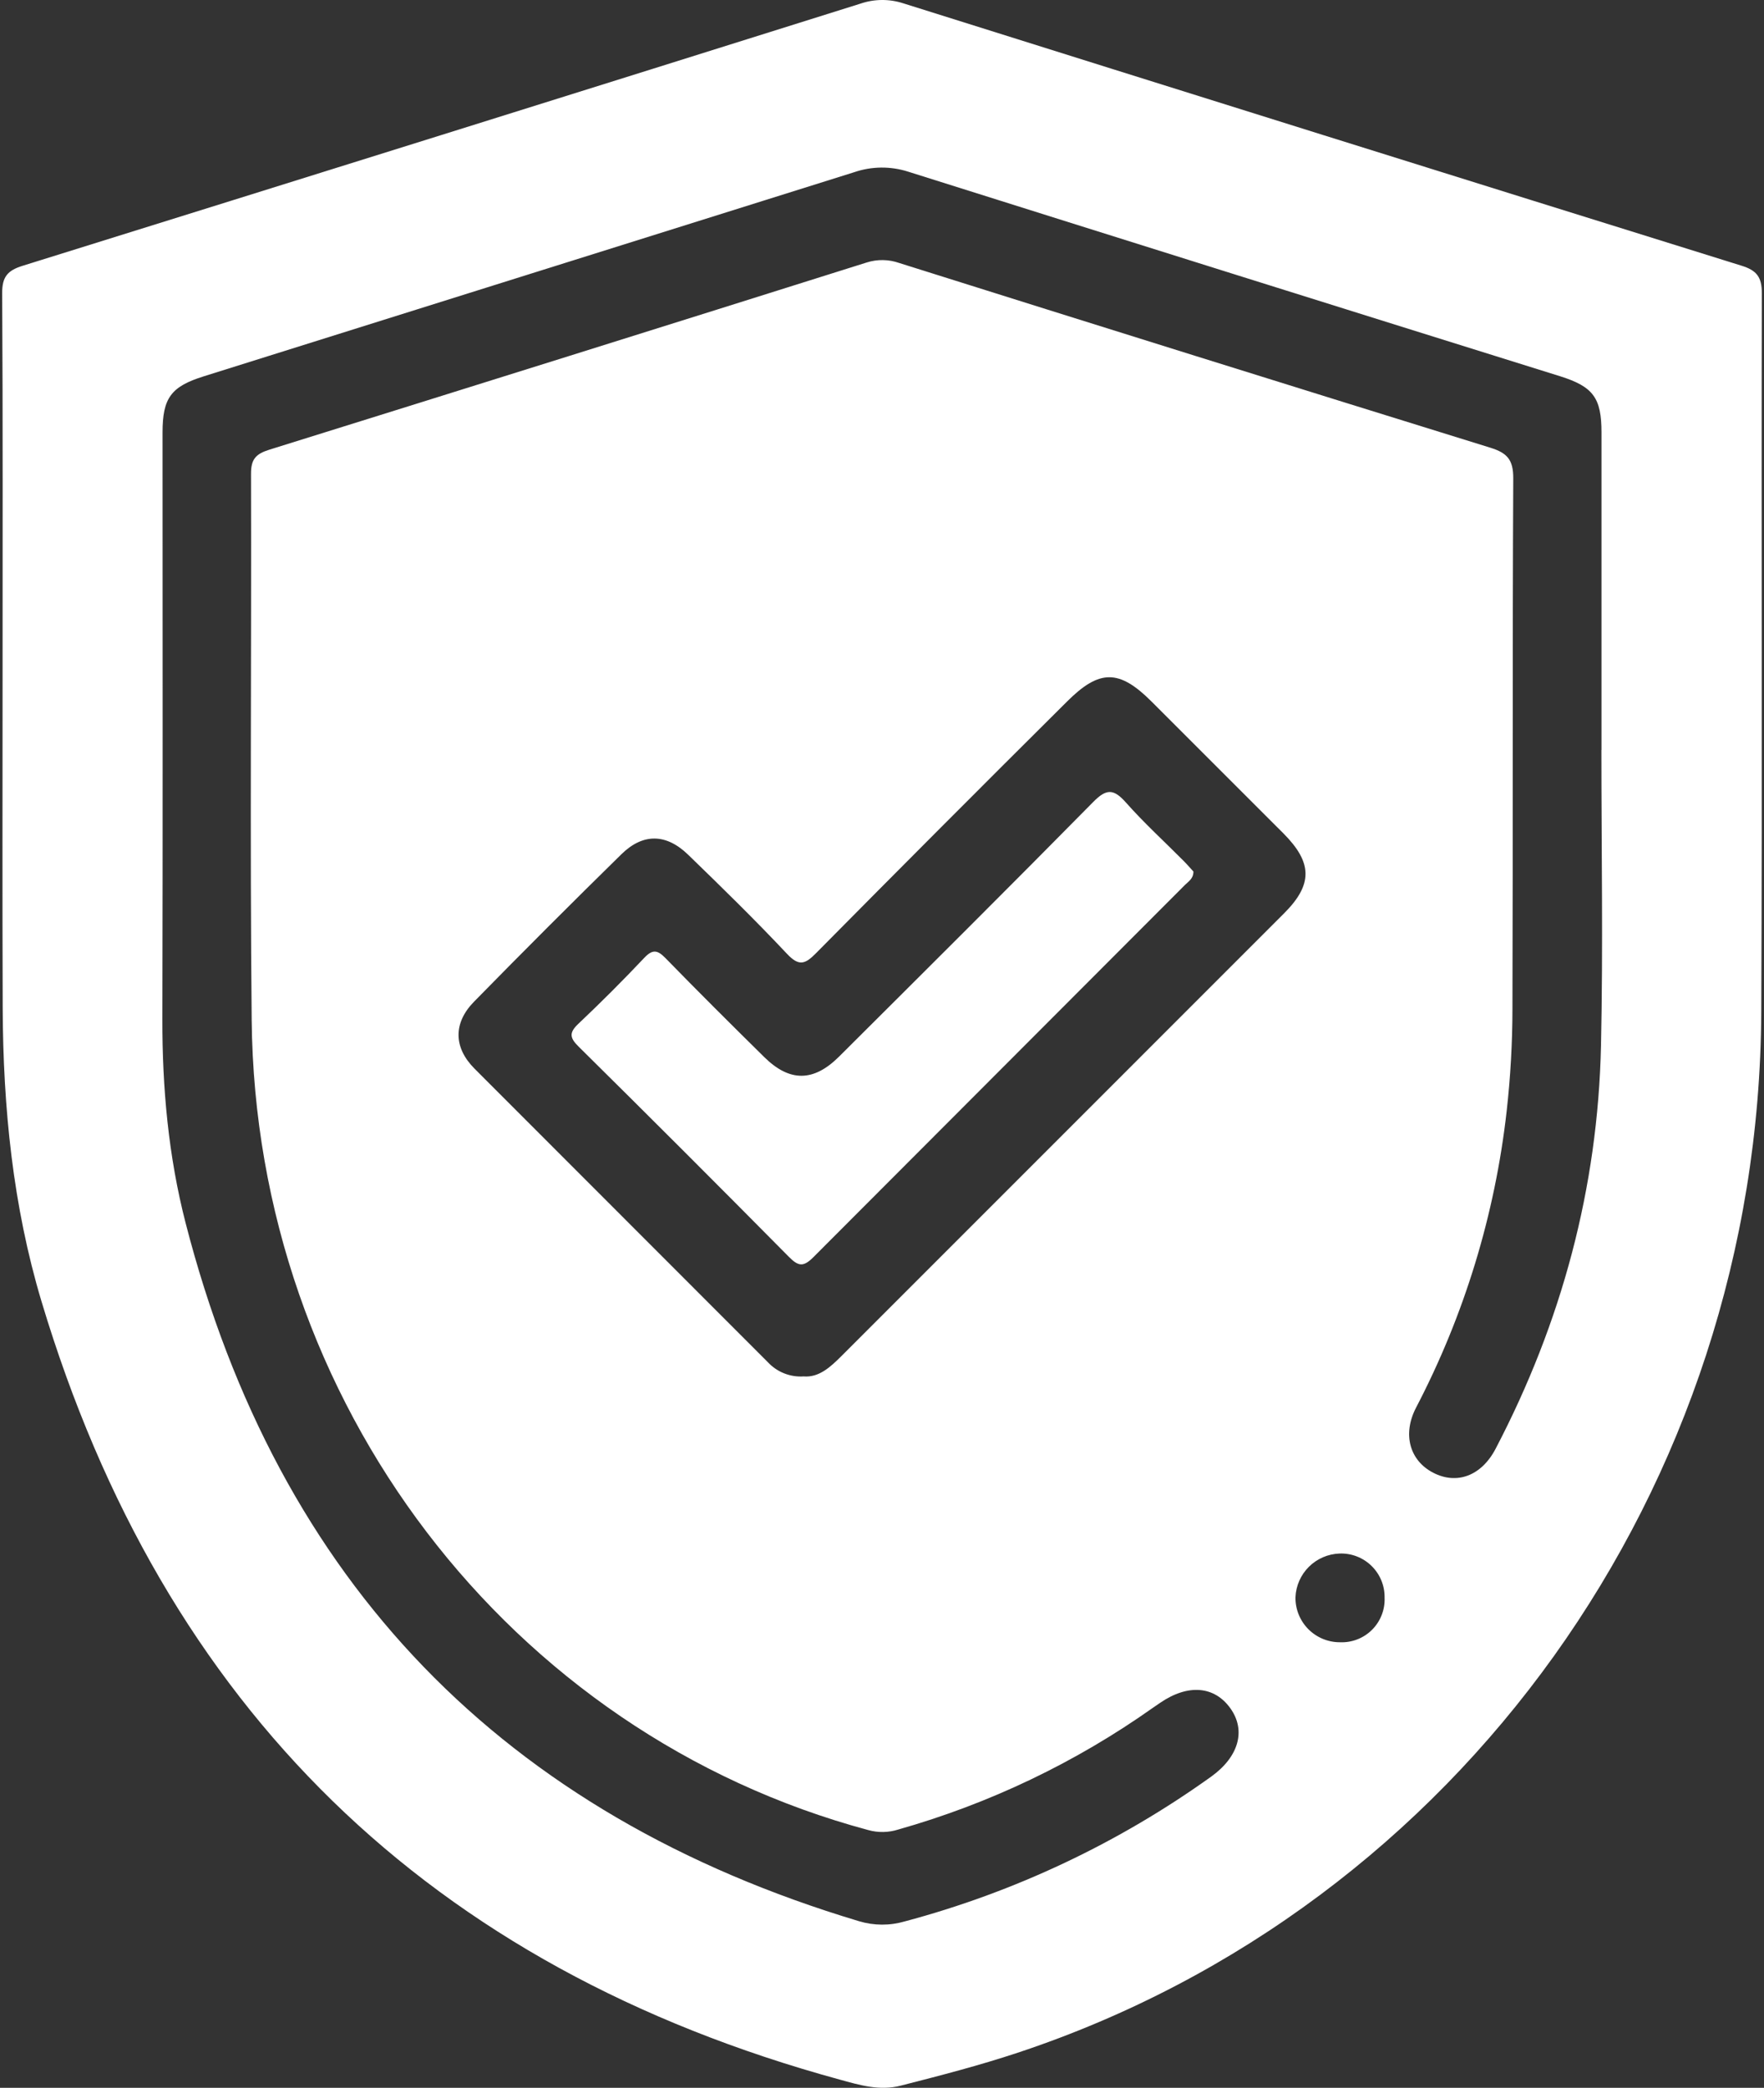
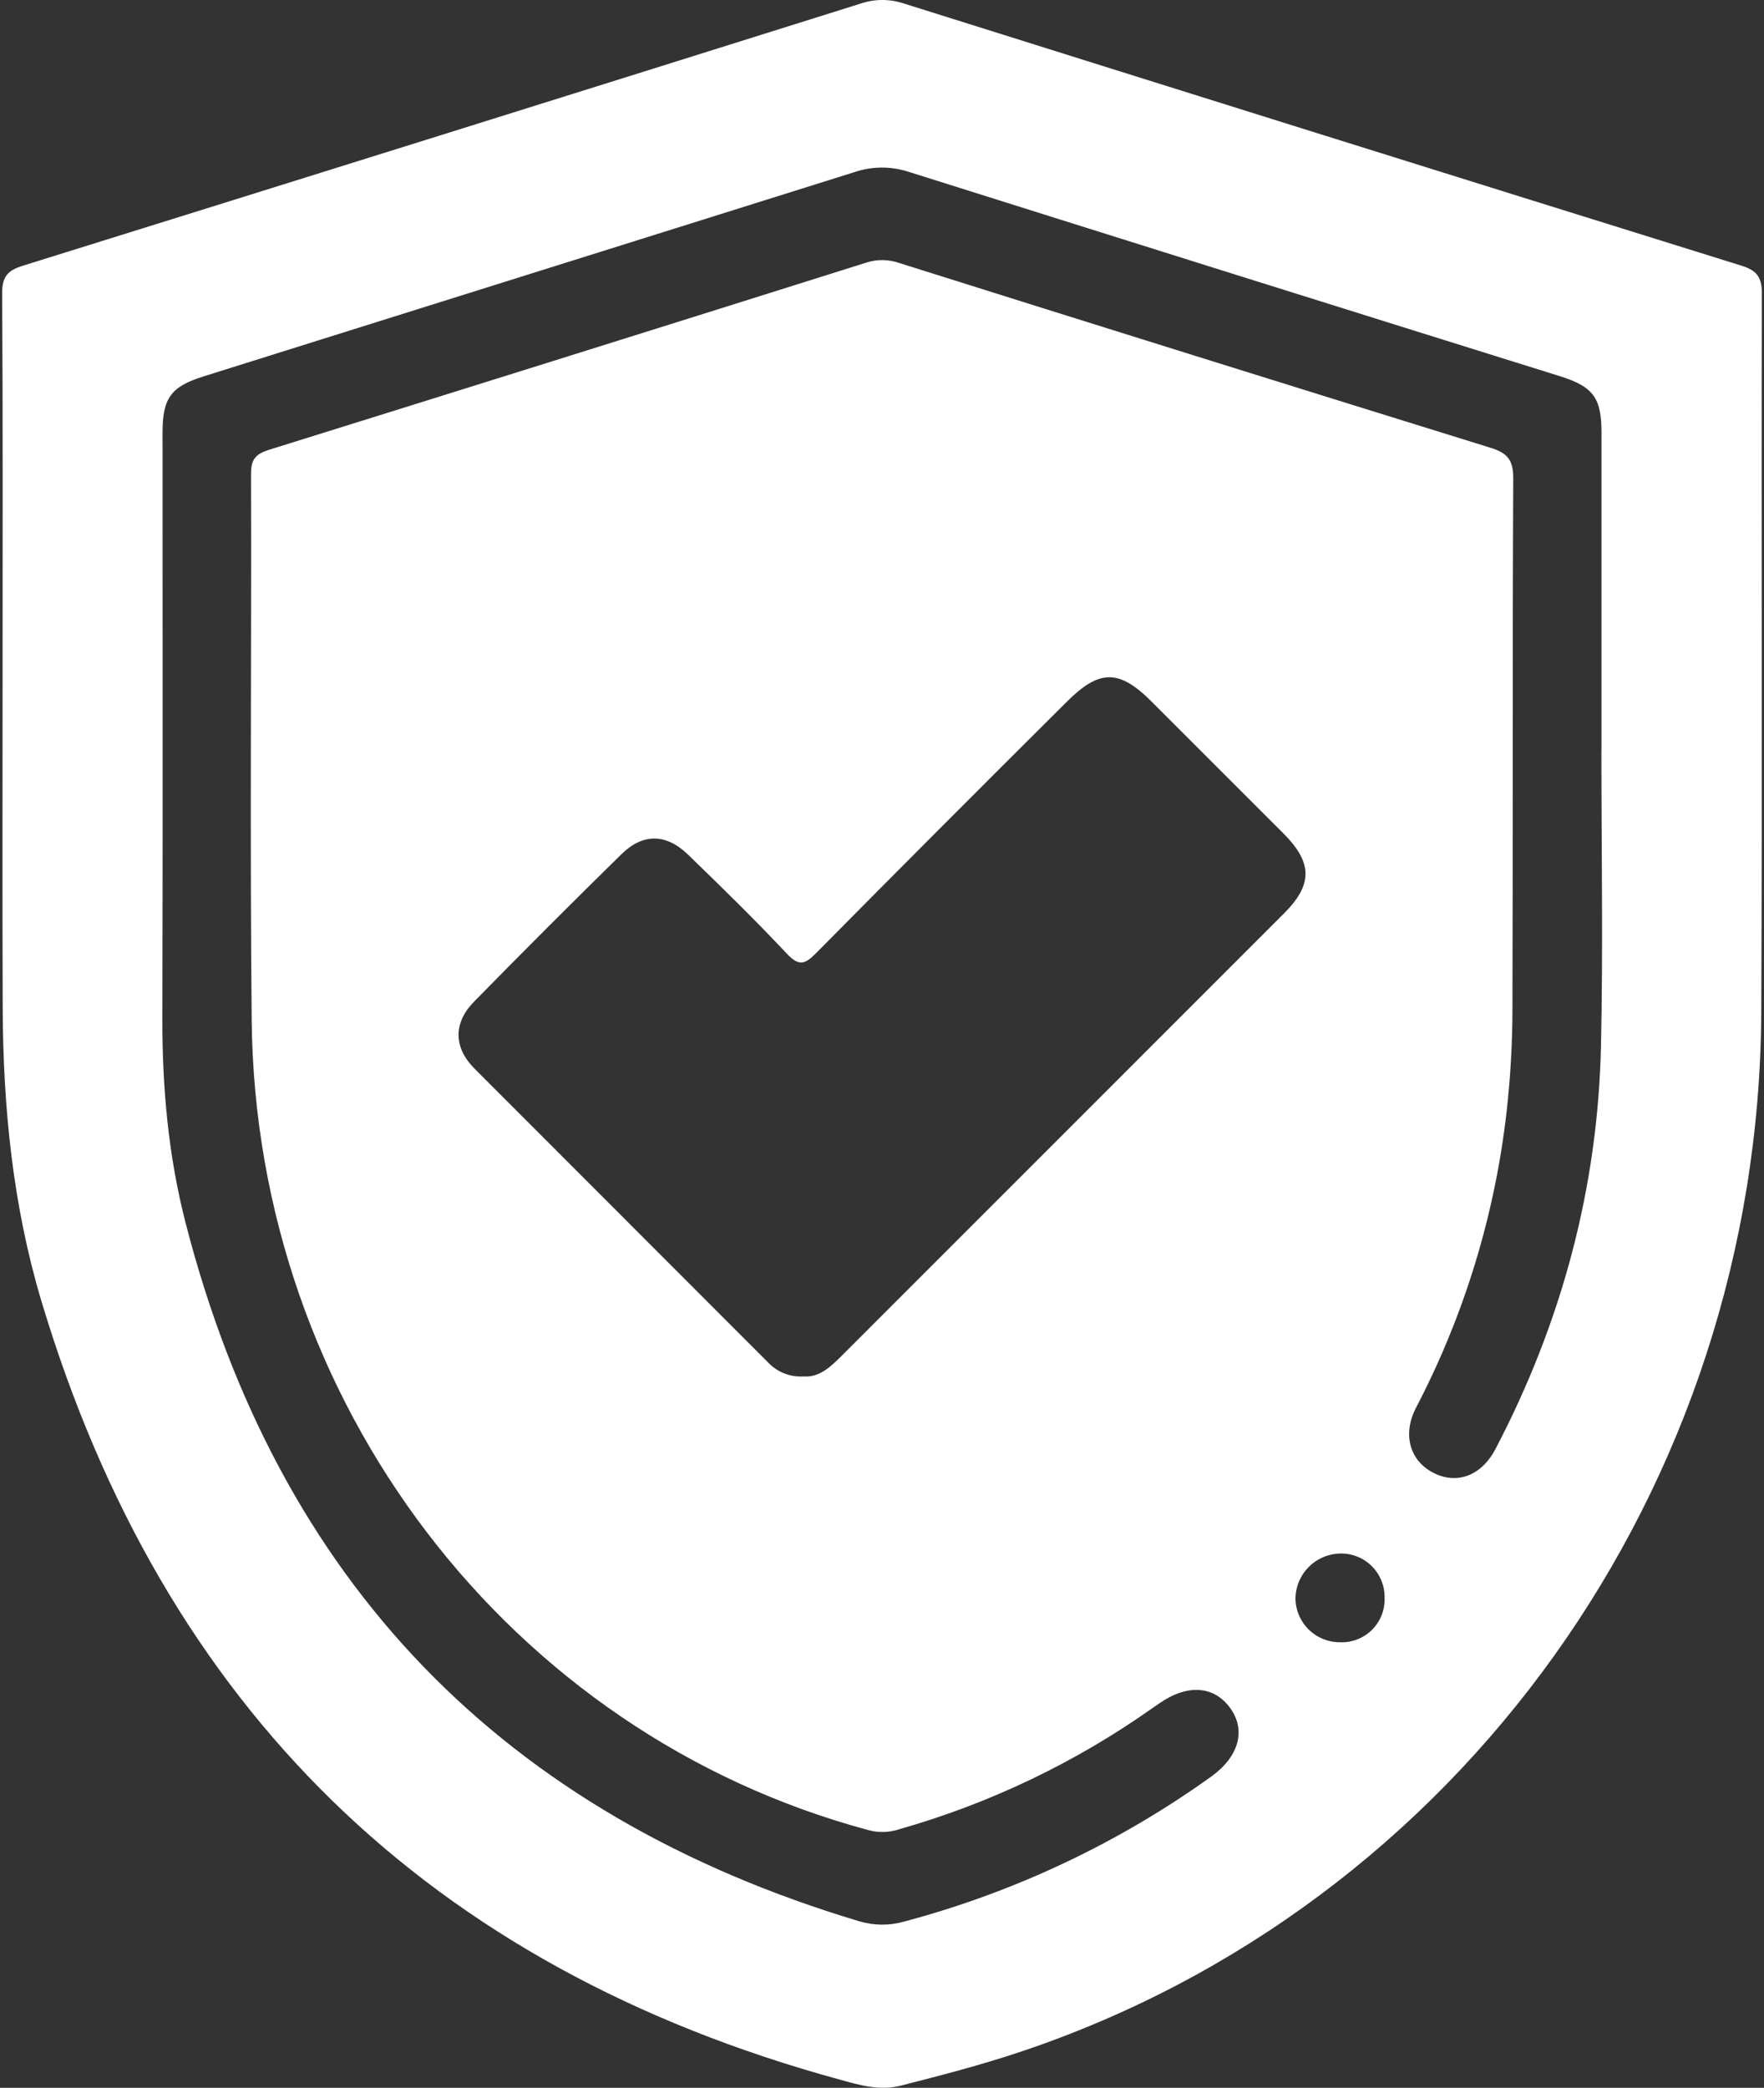
<svg xmlns="http://www.w3.org/2000/svg" width="109" height="129" viewBox="0 0 109 129" fill="none">
  <rect x="0" y="0" width="109" height="129" fill="#333333" stroke="none" />
-   <path d="M73.743 53.849C73.746 54.288 73.441 54.459 73.223 54.676C65.562 62.344 57.905 70.014 50.252 77.686C49.636 78.302 49.325 78.241 48.745 77.656C44.436 73.298 40.102 68.966 35.744 64.659C35.194 64.115 35.166 63.799 35.738 63.257C37.135 61.937 38.493 60.579 39.811 59.182C40.317 58.649 40.619 58.685 41.114 59.193C43.124 61.255 45.167 63.287 47.219 65.311C48.792 66.864 50.271 66.856 51.849 65.283C57.096 60.054 62.351 54.83 67.55 49.554C68.367 48.721 68.813 48.732 69.566 49.579C70.685 50.843 71.939 51.987 73.133 53.189C73.355 53.411 73.559 53.651 73.743 53.849Z" fill="white" />
  <path d="M108.866 18.12C108.869 17.111 108.541 16.704 107.606 16.415C90.335 11.035 73.071 5.631 55.814 0.205C54.951 -0.076 54.02 -0.068 53.161 0.227C35.911 5.646 18.656 11.045 1.394 16.424C0.45 16.718 0.129 17.119 0.134 18.123C0.181 25.986 0.159 33.849 0.159 41.713C0.159 48.572 0.14 55.429 0.167 62.286C0.189 68.429 0.797 74.519 2.565 80.413C10.108 105.546 26.55 121.573 51.893 128.495C53.109 128.828 54.332 129.205 55.652 128.869C58.08 128.248 60.503 127.624 62.887 126.832C90.145 117.794 108.69 91.906 108.83 62.559C108.899 47.745 108.83 32.934 108.866 18.12ZM82.806 101.471C82.442 101.473 82.08 101.403 81.743 101.264C81.406 101.124 81.1 100.919 80.843 100.661C80.586 100.402 80.384 100.094 80.247 99.756C80.111 99.418 80.043 99.056 80.048 98.692C80.078 97.98 80.376 97.306 80.882 96.805C81.388 96.304 82.064 96.013 82.776 95.989C83.141 95.976 83.505 96.038 83.845 96.17C84.186 96.303 84.495 96.503 84.755 96.76C85.016 97.016 85.221 97.323 85.359 97.661C85.496 97.999 85.563 98.362 85.556 98.727C85.57 99.092 85.508 99.455 85.374 99.794C85.241 100.134 85.039 100.442 84.781 100.7C84.522 100.958 84.214 101.159 83.874 101.292C83.534 101.424 83.171 101.486 82.806 101.471ZM79.35 56.428C70.234 65.547 61.117 74.666 51.998 83.784C51.305 84.474 50.604 85.123 49.655 85.046C49.246 85.073 48.836 85.008 48.455 84.857C48.074 84.706 47.732 84.472 47.452 84.172C41.408 78.123 35.363 72.074 29.318 66.026C28.02 64.722 28.003 63.208 29.287 61.896C32.296 58.825 35.334 55.785 38.403 52.776C39.739 51.468 41.172 51.501 42.525 52.815C44.593 54.819 46.655 56.834 48.627 58.932C49.377 59.73 49.751 59.576 50.43 58.888C55.575 53.686 60.742 48.506 65.931 43.349C67.938 41.344 69.154 41.347 71.155 43.346C73.872 46.059 76.588 48.775 79.303 51.492C81.107 53.304 81.126 54.649 79.35 56.428ZM98.928 64.588C98.738 73.397 96.497 81.708 92.414 89.519C91.534 91.199 90.011 91.752 88.553 90.993C87.115 90.248 86.642 88.629 87.5 86.976C90.483 81.26 92.382 75.042 93.101 68.635C93.335 66.544 93.454 64.442 93.456 62.339C93.492 51.41 93.451 40.478 93.506 29.549C93.511 28.4 93.123 27.985 92.1 27.666C79.911 23.888 67.729 20.082 55.556 16.247C54.911 16.022 54.211 16.011 53.56 16.217C41.26 20.091 28.956 23.947 16.647 27.784C15.789 28.051 15.508 28.386 15.511 29.277C15.541 40.528 15.44 51.781 15.552 63.029C15.786 86.619 31.451 107.113 53.653 113.076C54.262 113.245 54.907 113.233 55.509 113.041C61.141 111.445 66.46 108.903 71.238 105.521C71.389 105.414 71.54 105.315 71.692 105.21C73.41 104.036 75.046 104.168 76.036 105.565C77.001 106.929 76.54 108.548 74.851 109.766C69.127 113.872 62.706 116.906 55.9 118.721C54.979 118.989 54 118.984 53.081 118.707C31.122 112.125 17.191 97.781 11.469 75.566C10.407 71.445 10.022 67.211 10.033 62.941C10.064 50.868 10.042 38.793 10.044 26.72C10.044 24.589 10.57 23.885 12.588 23.253C25.985 19.052 39.381 14.848 52.776 10.642C53.856 10.271 55.026 10.258 56.114 10.606C69.541 14.84 82.973 19.055 96.409 23.25C98.458 23.894 98.958 24.6 98.958 26.72C98.961 33.261 98.961 39.801 98.958 46.34H98.953C98.953 52.422 99.06 58.506 98.928 64.588Z" fill="white" />
</svg>